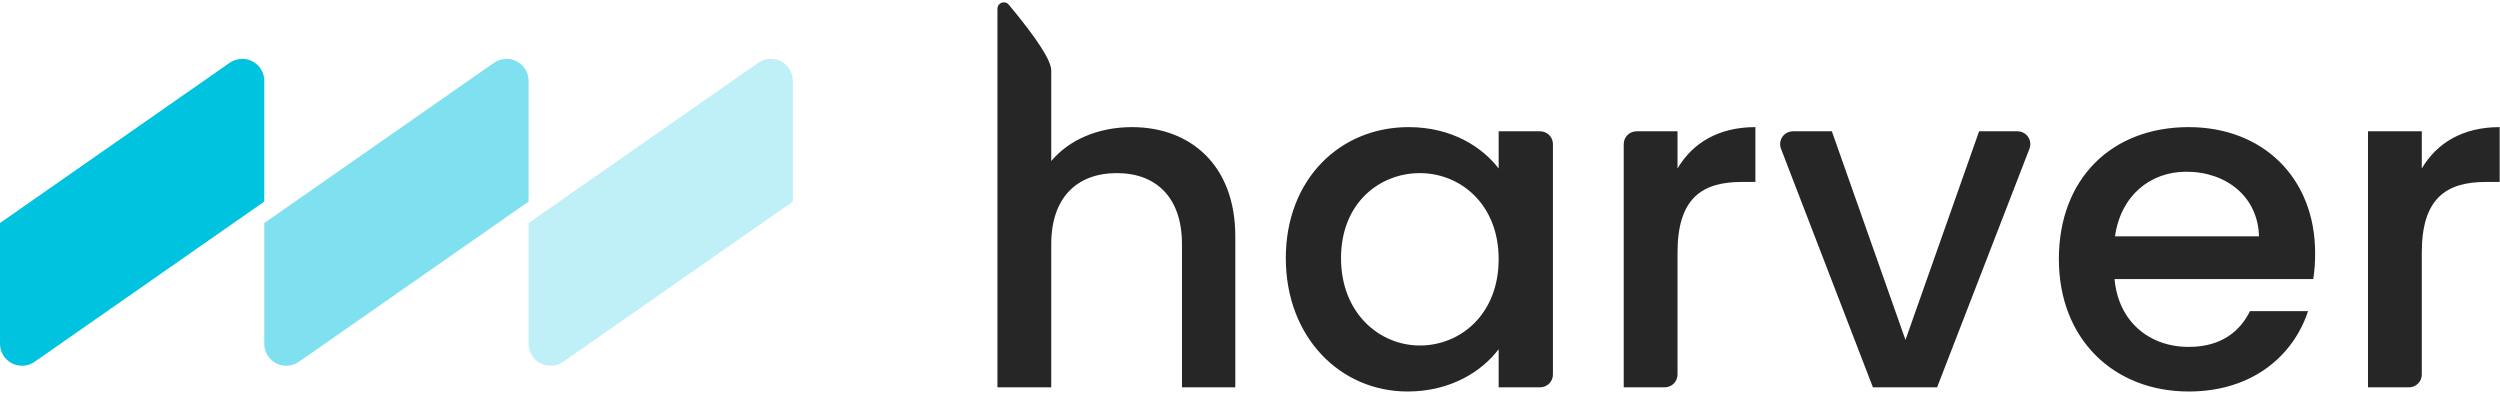
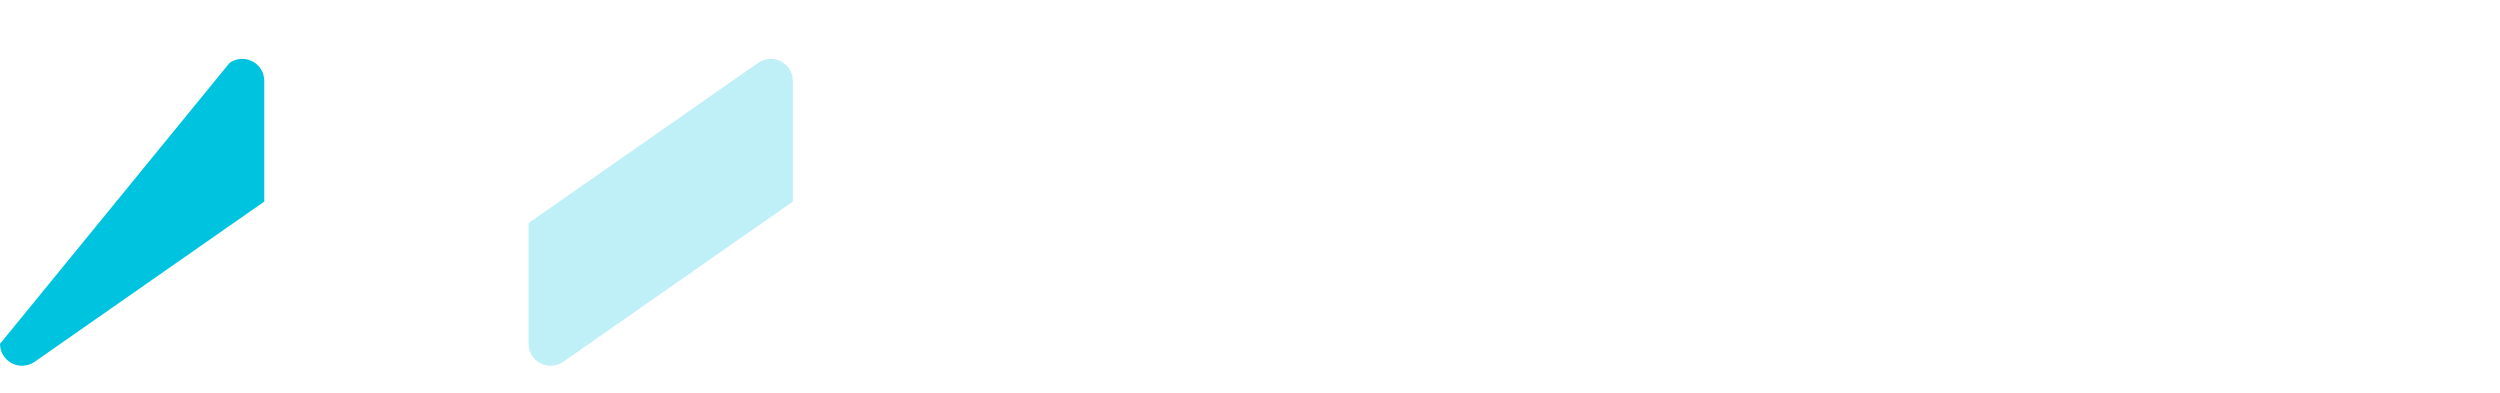
<svg xmlns="http://www.w3.org/2000/svg" width="782px" height="123px" viewBox="0 0 782 123" version="1.1">
  <title>harver_horizontal</title>
  <g id="Harver-Logo" stroke="none" stroke-width="1" fill="none" fill-rule="evenodd">
    <g id="harver_horizontal" transform="translate(0, 0.733)" fill-rule="nonzero">
-       <path d="M328.829,120.42 L328.829,75.655 C328.829,60.975 336.949,53.417 349.349,53.417 C361.602,53.417 369.722,60.975 369.722,75.655 L369.722,120.42 L386.404,120.42 L386.404,73.184 C386.404,50.801 372.232,39.029 354.074,39.029 C343.592,39.029 334.439,42.953 328.829,49.638 C328.829,30.962 328.829,21.523 328.829,21.32 C328.829,18.215 324.398,11.348 315.536,0.719 C314.829,-0.129 313.568,-0.243 312.719,0.464 C312.263,0.844 312,1.407 312,2 L312,120.42 L312,120.42 L328.829,120.42 Z M440.287,121.728 C453.869,121.728 463.612,115.333 468.779,108.502 L468.779,120.42 L481.756,120.42 C483.965,120.42 485.756,118.629 485.756,116.42 L485.756,44.337 C485.756,42.127 483.965,40.337 481.756,40.337 L468.779,40.337 L468.779,40.337 L468.779,51.964 C463.76,45.424 454.312,39.029 440.583,39.029 C419.177,39.029 402.2,55.307 402.2,80.015 C402.2,104.723 419.177,121.728 440.287,121.728 Z M444.126,107.339 C431.577,107.339 419.472,97.31 419.472,80.015 C419.472,62.719 431.577,53.417 444.126,53.417 C456.821,53.417 468.779,63.155 468.779,80.305 C468.779,97.601 456.821,107.339 444.126,107.339 Z M524.73,116.42 L524.73,78.271 L524.73,78.271 C524.73,61.266 532.406,56.179 544.807,56.179 L549.088,56.179 L549.088,39.029 C537.573,39.029 529.454,43.97 524.73,51.964 L524.73,40.337 L511.9,40.337 C509.691,40.337 507.9,42.127 507.9,44.337 L507.9,120.42 L507.9,120.42 L520.73,120.42 C522.939,120.42 524.73,118.629 524.73,116.42 Z M605.924,120.42 L634.818,45.781 C635.616,43.72 634.592,41.404 632.532,40.606 C632.071,40.428 631.582,40.337 631.088,40.337 L619.063,40.337 L619.063,40.337 L596.033,105.595 L573.003,40.337 L560.821,40.337 C558.611,40.337 556.821,42.127 556.821,44.337 C556.821,44.828 556.911,45.316 557.088,45.775 L585.847,120.42 L585.847,120.42 L605.924,120.42 Z M684.609,121.728 C704.538,121.728 717.382,110.536 721.958,96.584 L703.8,96.584 C700.7,102.833 694.943,107.775 684.609,107.775 C672.208,107.775 662.613,99.781 661.432,86.555 L723.582,86.555 C724.025,83.794 724.173,81.178 724.173,78.416 C724.173,54.871 707.786,39.029 684.609,39.029 C660.546,39.029 644.012,55.161 644.012,80.305 C644.012,105.45 661.284,121.728 684.609,121.728 Z M706.605,73.184 L661.579,73.184 C663.351,60.539 672.503,52.981 683.871,52.981 C696.419,52.981 706.31,60.83 706.605,73.184 Z M757.536,116.42 L757.536,78.271 L757.536,78.271 C757.536,61.266 765.213,56.179 777.613,56.179 L781.895,56.179 L781.895,39.029 C770.38,39.029 762.26,43.97 757.536,51.964 L757.536,40.337 L740.707,40.337 L740.707,120.42 L753.536,120.42 C755.745,120.42 757.536,118.629 757.536,116.42 Z" id="harver" fill="#262626" />
      <g id="Group-54" transform="translate(0, 17.679)" fill="#00C3E0">
-         <path d="M10.833,94.751 L82.663,44.638 L82.663,6.86 C82.665,4.303 81.237,1.957 78.959,0.775 C76.681,-0.406 73.933,-0.227 71.83,1.241 L0,51.344 L0,89.143 C0.002,91.699 1.432,94.041 3.709,95.22 C5.986,96.399 8.732,96.218 10.833,94.751 Z" id="Path" />
-         <path d="M93.507,94.751 L165.337,44.638 L165.337,6.86 C165.339,4.303 163.911,1.957 161.633,0.775 C159.355,-0.406 156.607,-0.227 154.504,1.241 L82.663,51.355 L82.663,89.153 C82.667,91.711 84.099,94.054 86.379,95.231 C88.659,96.408 91.407,96.223 93.507,94.751 Z" id="Path" opacity="0.5" />
+         <path d="M10.833,94.751 L82.663,44.638 L82.663,6.86 C82.665,4.303 81.237,1.957 78.959,0.775 C76.681,-0.406 73.933,-0.227 71.83,1.241 L0,89.143 C0.002,91.699 1.432,94.041 3.709,95.22 C5.986,96.399 8.732,96.218 10.833,94.751 Z" id="Path" />
        <path d="M176.17,94.751 L248,44.638 L248,6.86 C248.002,4.303 246.574,1.957 244.296,0.775 C242.018,-0.406 239.27,-0.227 237.167,1.241 L165.337,51.355 L165.337,89.153 C165.343,91.707 166.774,94.046 169.05,95.222 C171.327,96.398 174.07,96.217 176.17,94.751 L176.17,94.751 Z" id="Path" opacity="0.25" />
      </g>
    </g>
  </g>
</svg>